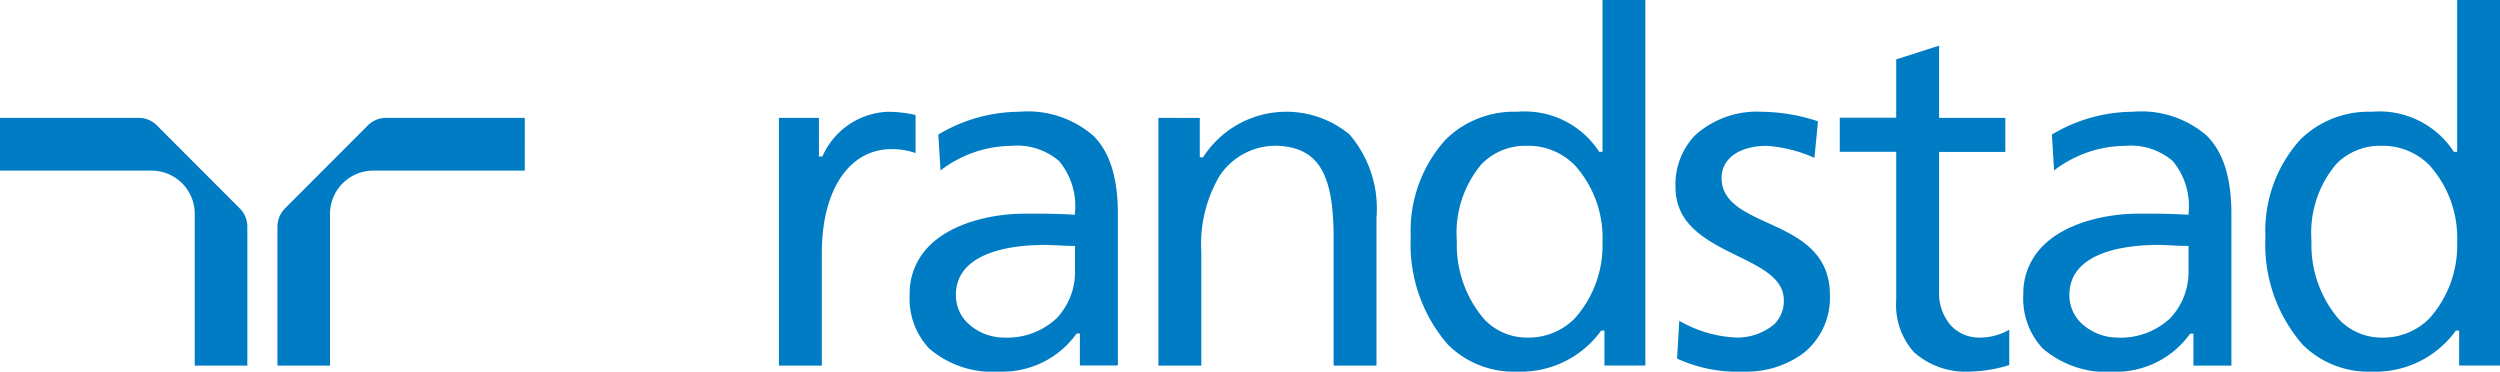
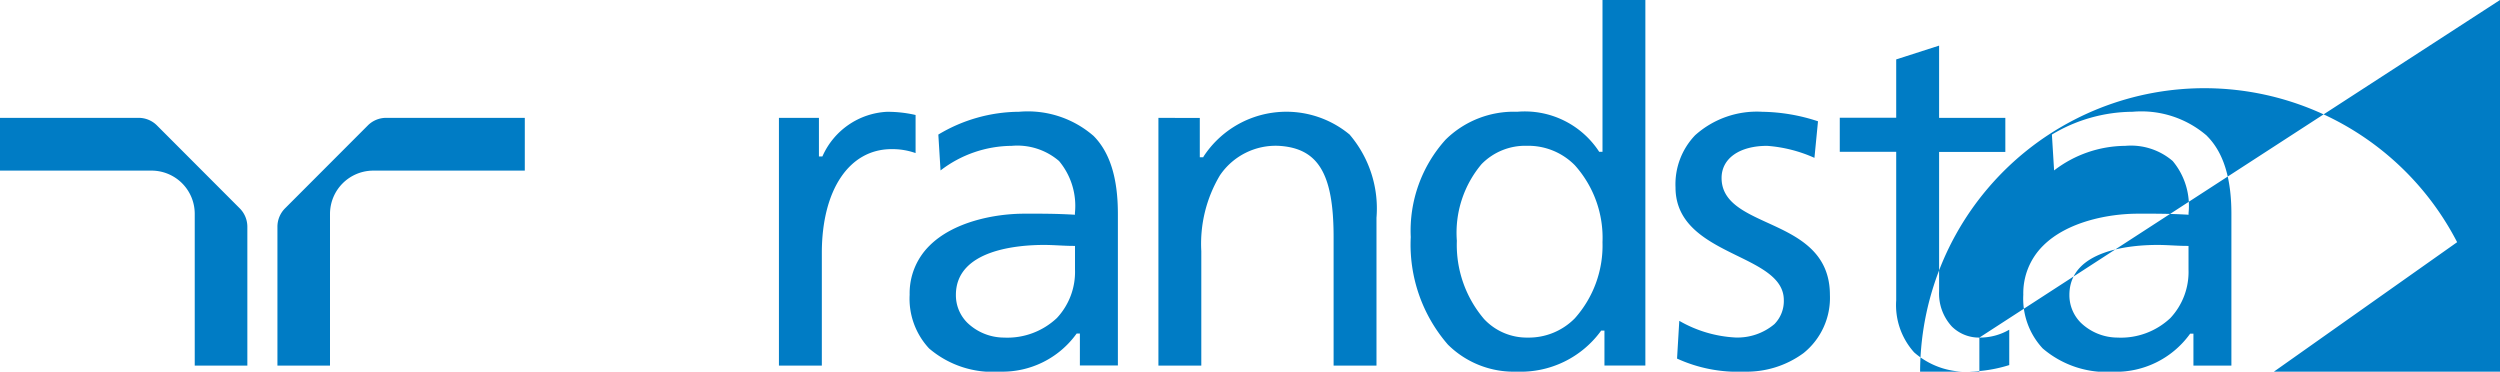
<svg xmlns="http://www.w3.org/2000/svg" width="150" height="22.299" viewBox="0 0 150 22.299">
-   <path id="Path_146" data-name="Path 146" d="M14.375,51.555S9.429,46.6,9.428,46.6A1.551,1.551,0,0,0,8.3,46.134H0V49.3H9.09a2.591,2.591,0,0,1,2.594,2.6V61h3.157V52.682a1.563,1.563,0,0,0-.466-1.127Zm8.807-5.421a1.553,1.553,0,0,0-1.125.468l-4.946,4.953a1.563,1.563,0,0,0-.465,1.127V61H19.8v-9.1A2.6,2.6,0,0,1,22.4,49.3h9.088V46.134ZM53.2,45.772A4.483,4.483,0,0,0,49.366,48.4l-.024.051h-.206V46.134h-2.4V61H49.31V54.241c0-3.785,1.643-6.23,4.183-6.23a4.162,4.162,0,0,1,1.442.237V45.962a7.46,7.46,0,0,0-1.736-.19Zm79.211,1.435a6,6,0,0,0-4.451-1.438,9.506,9.506,0,0,0-4.846,1.367l.132,2.153a7.076,7.076,0,0,1,4.272-1.475,3.845,3.845,0,0,1,2.845.911,4.2,4.2,0,0,1,.95,3.123v.1l-.095-.007c-1.095-.059-1.867-.059-2.935-.057-1.825,0-4.278.5-5.7,1.925a4.01,4.01,0,0,0-1.185,2.938,4.382,4.382,0,0,0,1.165,3.222,5.883,5.883,0,0,0,4.246,1.4,5.477,5.477,0,0,0,4.571-2.246l.026-.038h.2v1.915h2.278v-9.1c0-2.162-.48-3.7-1.473-4.688Zm-1.1,6.61v1.418a4.049,4.049,0,0,1-1.088,2.91,4.331,4.331,0,0,1-3.176,1.173,3.2,3.2,0,0,1-2.189-.882,2.333,2.333,0,0,1-.694-1.677c0-2.709,3.7-3,5.293-3,.3,0,.6.015.886.029s.586.029.88.029ZM65.6,47.207a6.009,6.009,0,0,0-4.453-1.438A9.509,9.509,0,0,0,56.3,47.137l.132,2.153A7.079,7.079,0,0,1,60.7,47.814a3.841,3.841,0,0,1,2.844.911,4.2,4.2,0,0,1,.951,3.123v.1l-.095-.007c-1.093-.059-1.865-.059-2.935-.057-1.823,0-4.278.5-5.7,1.925a4.007,4.007,0,0,0-1.186,2.938,4.375,4.375,0,0,0,1.166,3.222A5.875,5.875,0,0,0,60,61.361a5.474,5.474,0,0,0,4.57-2.246l.028-.038h.195v1.915h2.28v-9.1c0-2.162-.484-3.7-1.473-4.688Zm-1.1,6.61v1.418a4.047,4.047,0,0,1-1.088,2.91,4.33,4.33,0,0,1-3.177,1.173,3.189,3.189,0,0,1-2.187-.882,2.326,2.326,0,0,1-.694-1.677c0-2.709,3.7-3,5.292-3,.3,0,.6.015.887.029s.585.029.877.029Zm16.494-6.666a5.94,5.94,0,0,0-8.775,1.294l-.025.052h-.206v-2.36H69.505V61h2.573V54.128a8.017,8.017,0,0,1,1.117-4.544,4.039,4.039,0,0,1,3.549-1.77c2.354.145,3.272,1.678,3.272,5.47V61h2.573V52.131a6.829,6.829,0,0,0-1.6-4.979Zm25.061,5.279c-1.419-.65-2.76-1.261-2.76-2.688,0-1.173,1.073-1.928,2.734-1.928a8.41,8.41,0,0,1,2.837.72l.214-2.193a11.078,11.078,0,0,0-3.345-.571,5.544,5.544,0,0,0-4.028,1.408,4.248,4.248,0,0,0-1.176,3.128c0,2.29,1.975,3.257,3.718,4.111,1.431.7,2.78,1.361,2.78,2.648a1.971,1.971,0,0,1-.568,1.448,3.443,3.443,0,0,1-2.341.8,7.51,7.51,0,0,1-3.363-1l-.134,2.265a8.741,8.741,0,0,0,4.025.783,5.756,5.756,0,0,0,3.566-1.114,4.254,4.254,0,0,0,1.581-3.481c0-2.629-1.986-3.535-3.739-4.336Zm12.707,6.888a2.31,2.31,0,0,1-1.648-.662,2.92,2.92,0,0,1-.768-2.123V48.178h3.974V46.134h-3.974V41.8l-2.574.828v3.5h-3.386v2.045h3.386v8.916a4.237,4.237,0,0,0,1.078,3.118,4.684,4.684,0,0,0,3.439,1.148,8.476,8.476,0,0,0,2.266-.388V58.845a3.505,3.505,0,0,1-1.794.473Zm28.667-20.255v9.109h-.2l-.026-.043a5.32,5.32,0,0,0-4.894-2.36,5.835,5.835,0,0,0-4.294,1.673,8.156,8.156,0,0,0-2.089,5.843,9.141,9.141,0,0,0,2.228,6.453,5.6,5.6,0,0,0,4.126,1.623,5.957,5.957,0,0,0,5.042-2.421l.026-.041h.2v2.094H150V39.063Zm0,14.532a6.543,6.543,0,0,1-1.661,4.567,3.871,3.871,0,0,1-2.841,1.156,3.513,3.513,0,0,1-2.6-1.107,6.862,6.862,0,0,1-1.638-4.7,6.4,6.4,0,0,1,1.481-4.6,3.666,3.666,0,0,1,2.725-1.1,3.929,3.929,0,0,1,2.877,1.171A6.521,6.521,0,0,1,147.428,53.594ZM96.15,39.063v9.109h-.2l-.026-.043a5.323,5.323,0,0,0-4.894-2.36,5.83,5.83,0,0,0-4.294,1.673,8.155,8.155,0,0,0-2.091,5.843,9.147,9.147,0,0,0,2.228,6.453A5.6,5.6,0,0,0,91,61.361a5.955,5.955,0,0,0,5.041-2.421l.026-.041h.2v2.094h2.455V39.063Zm0,14.532a6.553,6.553,0,0,1-1.661,4.567,3.875,3.875,0,0,1-2.84,1.156,3.511,3.511,0,0,1-2.6-1.107,6.856,6.856,0,0,1-1.638-4.7,6.394,6.394,0,0,1,1.482-4.6,3.666,3.666,0,0,1,2.726-1.1,3.921,3.921,0,0,1,2.875,1.171,6.519,6.519,0,0,1,1.656,4.609" transform="translate(0 -39.063)" fill="#007cc5" />
+   <path id="Path_146" data-name="Path 146" d="M14.375,51.555S9.429,46.6,9.428,46.6A1.551,1.551,0,0,0,8.3,46.134H0V49.3H9.09a2.591,2.591,0,0,1,2.594,2.6V61h3.157V52.682a1.563,1.563,0,0,0-.466-1.127Zm8.807-5.421a1.553,1.553,0,0,0-1.125.468l-4.946,4.953a1.563,1.563,0,0,0-.465,1.127V61H19.8v-9.1A2.6,2.6,0,0,1,22.4,49.3h9.088V46.134ZM53.2,45.772A4.483,4.483,0,0,0,49.366,48.4l-.024.051h-.206V46.134h-2.4V61H49.31V54.241c0-3.785,1.643-6.23,4.183-6.23a4.162,4.162,0,0,1,1.442.237V45.962a7.46,7.46,0,0,0-1.736-.19Zm79.211,1.435a6,6,0,0,0-4.451-1.438,9.506,9.506,0,0,0-4.846,1.367l.132,2.153a7.076,7.076,0,0,1,4.272-1.475,3.845,3.845,0,0,1,2.845.911,4.2,4.2,0,0,1,.95,3.123v.1l-.095-.007c-1.095-.059-1.867-.059-2.935-.057-1.825,0-4.278.5-5.7,1.925a4.01,4.01,0,0,0-1.185,2.938,4.382,4.382,0,0,0,1.165,3.222,5.883,5.883,0,0,0,4.246,1.4,5.477,5.477,0,0,0,4.571-2.246l.026-.038h.2v1.915h2.278v-9.1c0-2.162-.48-3.7-1.473-4.688Zm-1.1,6.61v1.418a4.049,4.049,0,0,1-1.088,2.91,4.331,4.331,0,0,1-3.176,1.173,3.2,3.2,0,0,1-2.189-.882,2.333,2.333,0,0,1-.694-1.677c0-2.709,3.7-3,5.293-3,.3,0,.6.015.886.029s.586.029.88.029ZM65.6,47.207a6.009,6.009,0,0,0-4.453-1.438A9.509,9.509,0,0,0,56.3,47.137l.132,2.153A7.079,7.079,0,0,1,60.7,47.814a3.841,3.841,0,0,1,2.844.911,4.2,4.2,0,0,1,.951,3.123v.1l-.095-.007c-1.093-.059-1.865-.059-2.935-.057-1.823,0-4.278.5-5.7,1.925a4.007,4.007,0,0,0-1.186,2.938,4.375,4.375,0,0,0,1.166,3.222A5.875,5.875,0,0,0,60,61.361a5.474,5.474,0,0,0,4.57-2.246l.028-.038h.195v1.915h2.28v-9.1c0-2.162-.484-3.7-1.473-4.688Zm-1.1,6.61v1.418a4.047,4.047,0,0,1-1.088,2.91,4.33,4.33,0,0,1-3.177,1.173,3.189,3.189,0,0,1-2.187-.882,2.326,2.326,0,0,1-.694-1.677c0-2.709,3.7-3,5.292-3,.3,0,.6.015.887.029s.585.029.877.029Zm16.494-6.666a5.94,5.94,0,0,0-8.775,1.294l-.025.052h-.206v-2.36H69.505V61h2.573V54.128a8.017,8.017,0,0,1,1.117-4.544,4.039,4.039,0,0,1,3.549-1.77c2.354.145,3.272,1.678,3.272,5.47V61h2.573V52.131a6.829,6.829,0,0,0-1.6-4.979Zm25.061,5.279c-1.419-.65-2.76-1.261-2.76-2.688,0-1.173,1.073-1.928,2.734-1.928a8.41,8.41,0,0,1,2.837.72l.214-2.193a11.078,11.078,0,0,0-3.345-.571,5.544,5.544,0,0,0-4.028,1.408,4.248,4.248,0,0,0-1.176,3.128c0,2.29,1.975,3.257,3.718,4.111,1.431.7,2.78,1.361,2.78,2.648a1.971,1.971,0,0,1-.568,1.448,3.443,3.443,0,0,1-2.341.8,7.51,7.51,0,0,1-3.363-1l-.134,2.265a8.741,8.741,0,0,0,4.025.783,5.756,5.756,0,0,0,3.566-1.114,4.254,4.254,0,0,0,1.581-3.481c0-2.629-1.986-3.535-3.739-4.336Zm12.707,6.888a2.31,2.31,0,0,1-1.648-.662,2.92,2.92,0,0,1-.768-2.123V48.178h3.974V46.134h-3.974V41.8l-2.574.828v3.5h-3.386v2.045h3.386v8.916a4.237,4.237,0,0,0,1.078,3.118,4.684,4.684,0,0,0,3.439,1.148,8.476,8.476,0,0,0,2.266-.388V58.845a3.505,3.505,0,0,1-1.794.473Zv9.109h-.2l-.026-.043a5.32,5.32,0,0,0-4.894-2.36,5.835,5.835,0,0,0-4.294,1.673,8.156,8.156,0,0,0-2.089,5.843,9.141,9.141,0,0,0,2.228,6.453,5.6,5.6,0,0,0,4.126,1.623,5.957,5.957,0,0,0,5.042-2.421l.026-.041h.2v2.094H150V39.063Zm0,14.532a6.543,6.543,0,0,1-1.661,4.567,3.871,3.871,0,0,1-2.841,1.156,3.513,3.513,0,0,1-2.6-1.107,6.862,6.862,0,0,1-1.638-4.7,6.4,6.4,0,0,1,1.481-4.6,3.666,3.666,0,0,1,2.725-1.1,3.929,3.929,0,0,1,2.877,1.171A6.521,6.521,0,0,1,147.428,53.594ZM96.15,39.063v9.109h-.2l-.026-.043a5.323,5.323,0,0,0-4.894-2.36,5.83,5.83,0,0,0-4.294,1.673,8.155,8.155,0,0,0-2.091,5.843,9.147,9.147,0,0,0,2.228,6.453A5.6,5.6,0,0,0,91,61.361a5.955,5.955,0,0,0,5.041-2.421l.026-.041h.2v2.094h2.455V39.063Zm0,14.532a6.553,6.553,0,0,1-1.661,4.567,3.875,3.875,0,0,1-2.84,1.156,3.511,3.511,0,0,1-2.6-1.107,6.856,6.856,0,0,1-1.638-4.7,6.394,6.394,0,0,1,1.482-4.6,3.666,3.666,0,0,1,2.726-1.1,3.921,3.921,0,0,1,2.875,1.171,6.519,6.519,0,0,1,1.656,4.609" transform="translate(0 -39.063)" fill="#007cc5" />
</svg>